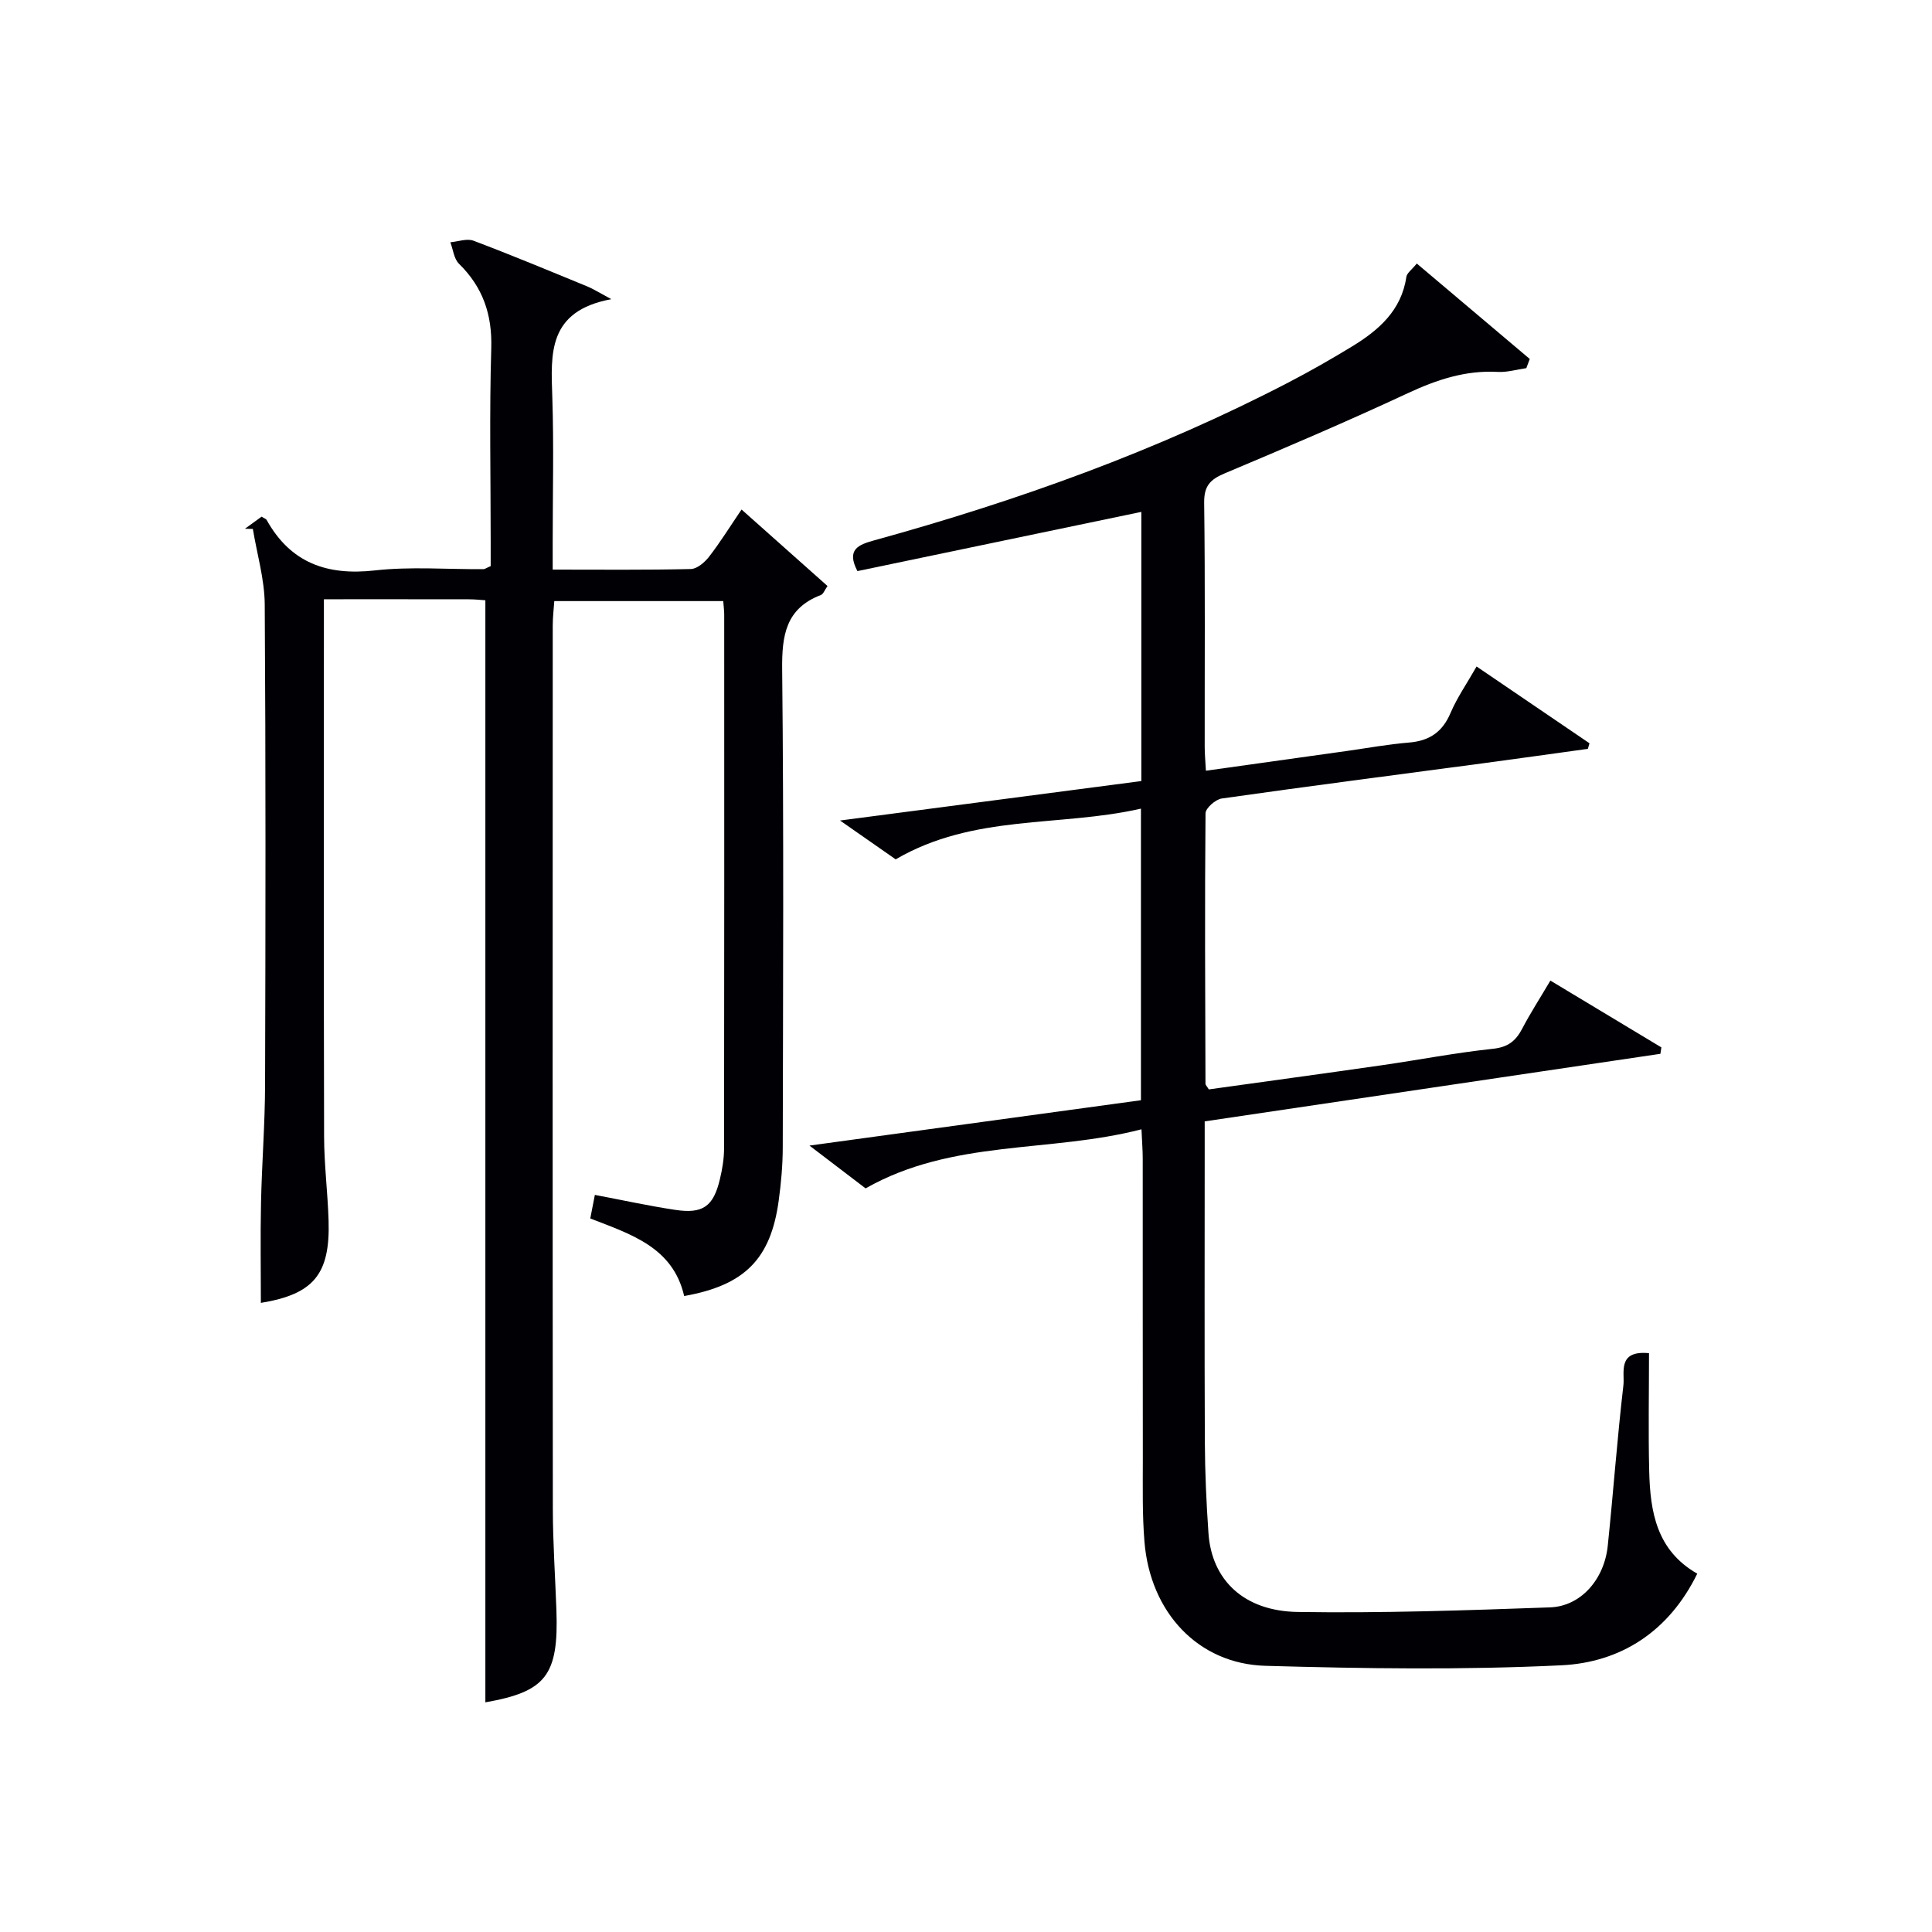
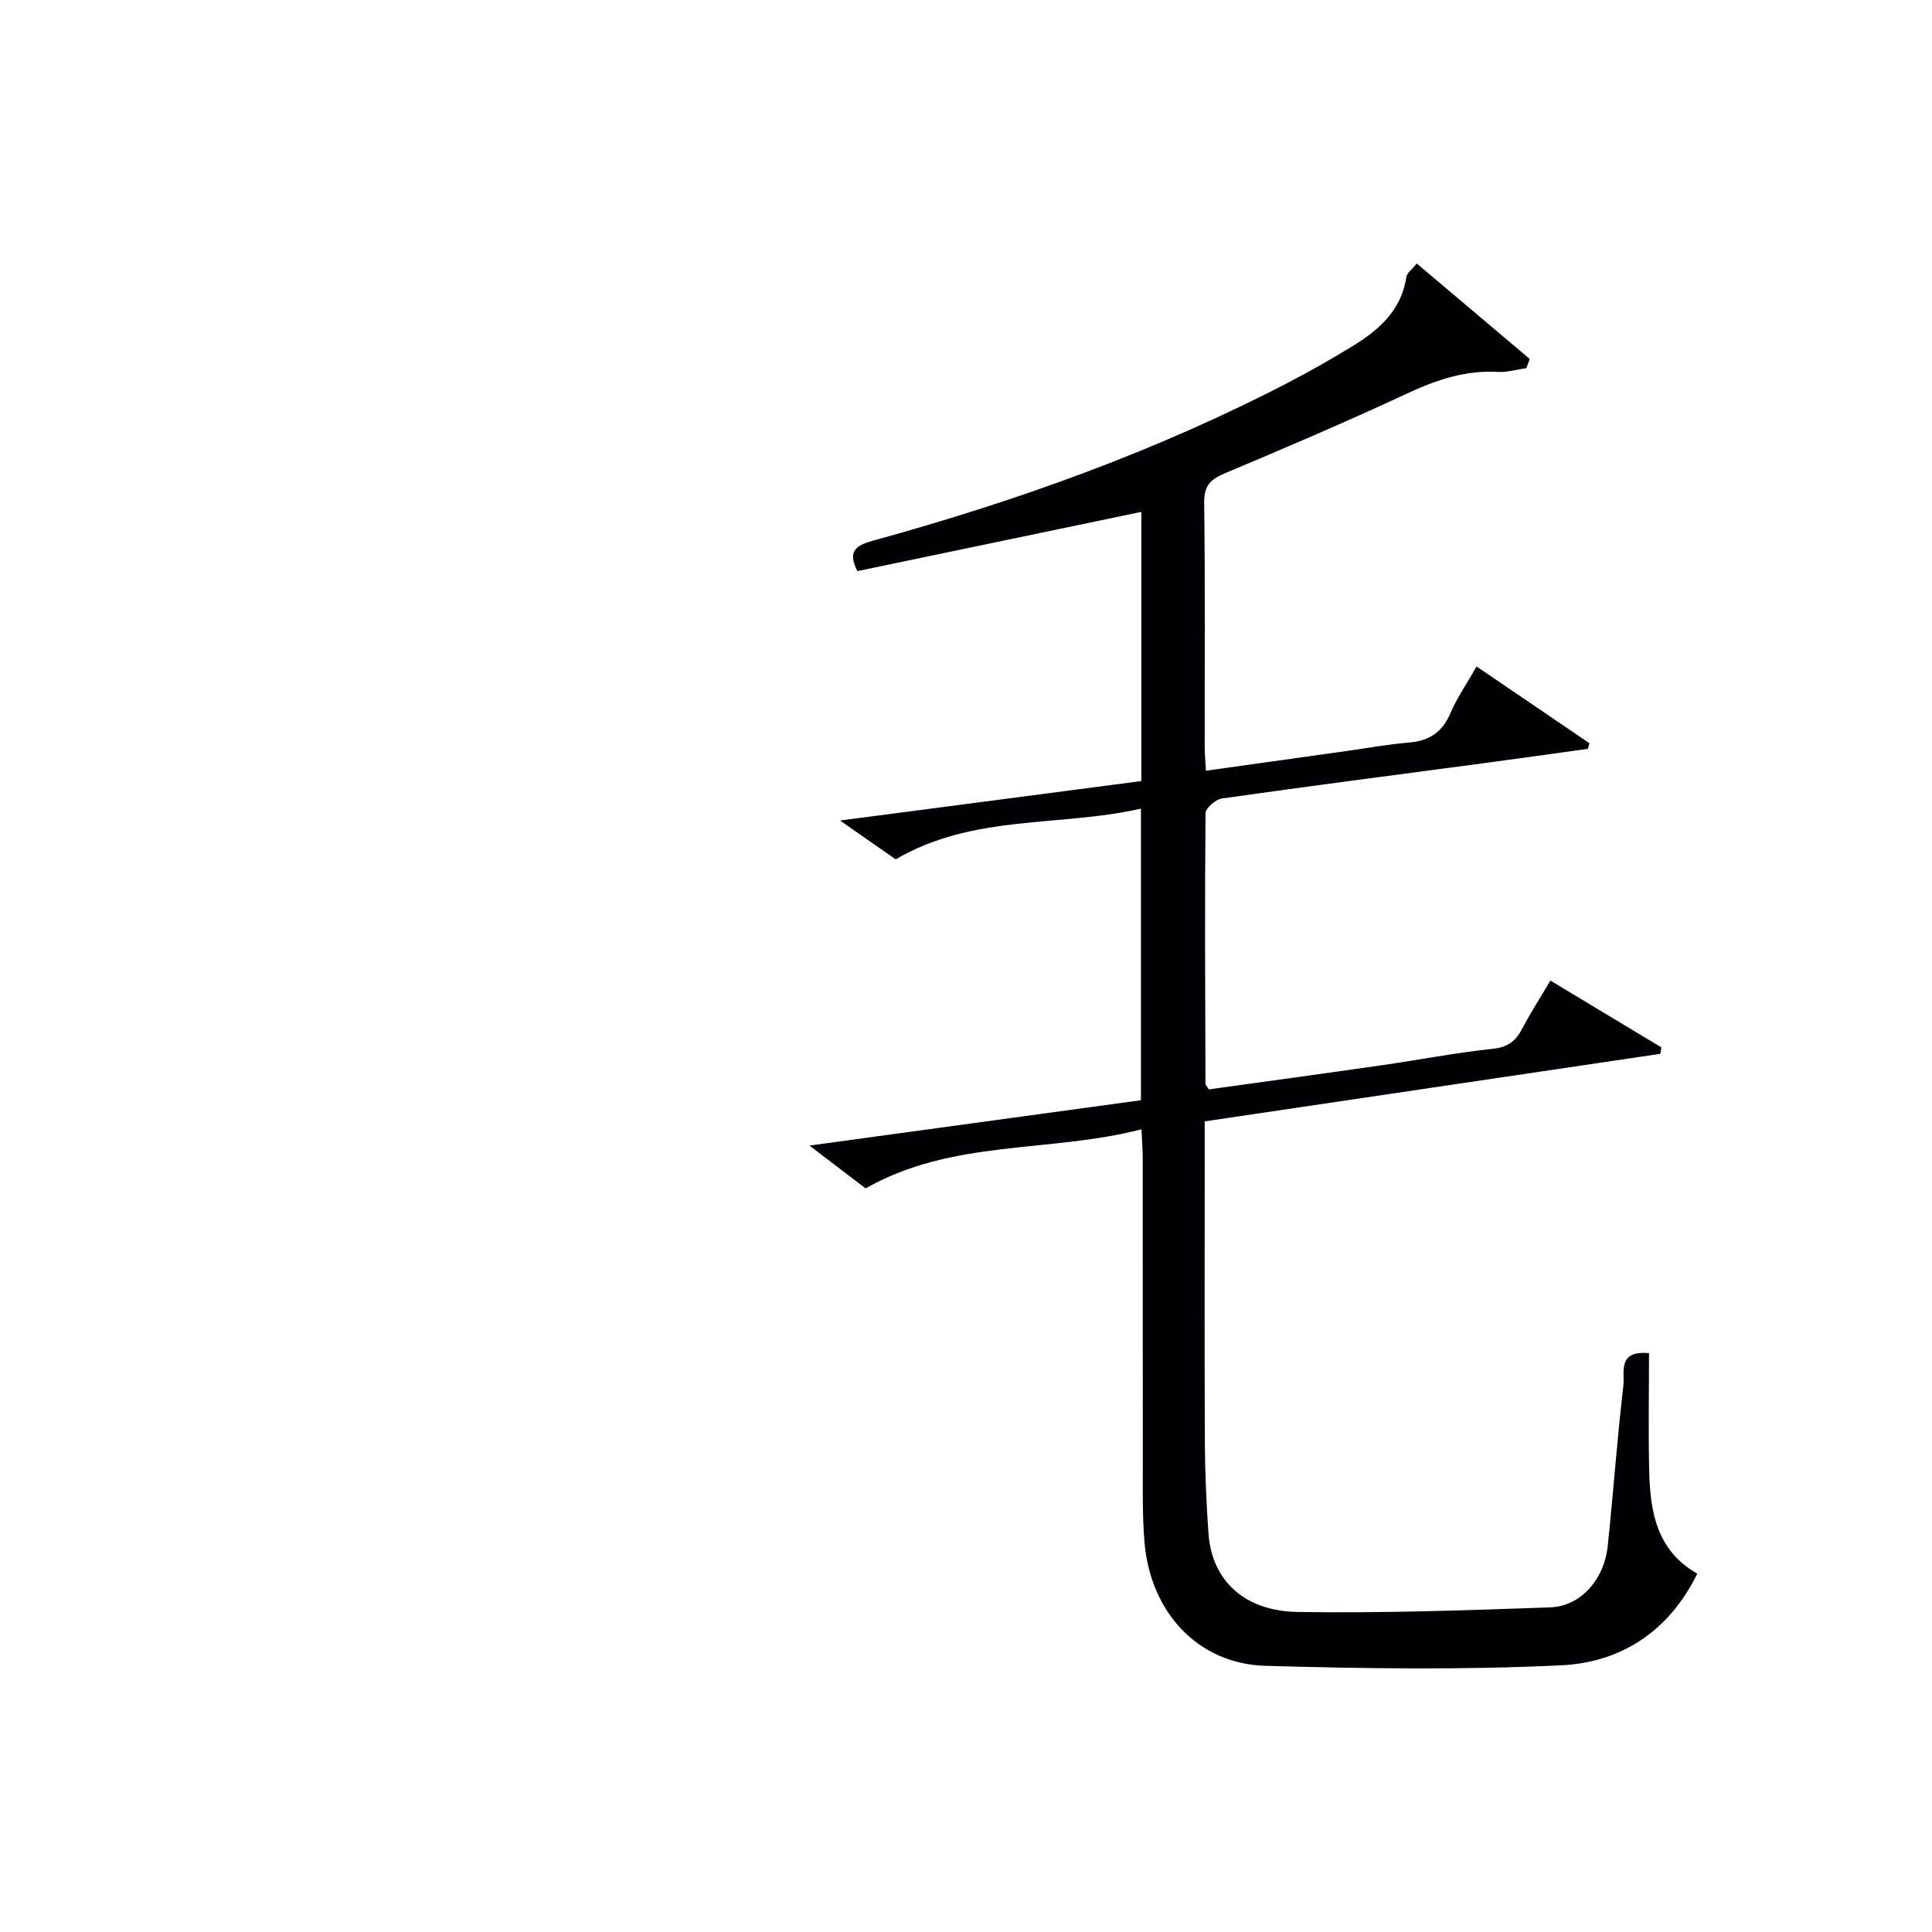
<svg xmlns="http://www.w3.org/2000/svg" enable-background="new 0 0 400 400" viewBox="0 0 400 400">
-   <path d="m100.49 352.45c0-76.16 0-152.03 0-228.17-.81-.05-2.1-.2-3.4-.2-9.8-.02-19.59-.01-30.03-.01v5.74c0 35.16-.05 70.31.04 105.47.01 5.81.75 11.61.93 17.42.35 11.2-3.17 15.26-14.02 17.05 0-6.85-.12-13.79.03-20.71.17-8.15.82-16.29.84-24.43.1-33.16.15-66.32-.07-99.47-.04-5.22-1.6-10.42-2.46-15.63-.55-.01-1.09-.03-1.64-.04 1.18-.85 2.35-1.7 3.45-2.5.51.33.91.44 1.05.69 4.96 8.89 12.49 11.55 22.4 10.44 7.41-.83 14.97-.21 22.47-.26.3 0 .59-.24 1.51-.63 0-1.52 0-3.31 0-5.1 0-13.33-.28-26.67.12-39.99.21-7.01-1.73-12.65-6.69-17.52-1.04-1.02-1.21-2.93-1.78-4.44 1.61-.14 3.43-.84 4.8-.32 7.92 2.99 15.73 6.25 23.57 9.47 1.17.48 2.26 1.18 4.96 2.63-13.22 2.45-12.52 11.3-12.22 20.29.33 9.99.08 19.99.08 29.99v5.71c10 0 19.31.1 28.61-.12 1.3-.03 2.89-1.41 3.79-2.58 2.32-3 4.33-6.25 6.7-9.74 6.09 5.42 11.89 10.58 17.8 15.84-.61.85-.87 1.66-1.36 1.85-7.31 2.8-8.11 8.39-8.03 15.47.35 32.99.18 65.98.12 98.97-.01 3.64-.34 7.3-.83 10.9-1.64 12.15-7.06 17.59-19.58 19.81-2.32-10.1-10.98-12.77-19.44-16.06.32-1.65.62-3.2.95-4.88 5.66 1.07 11.12 2.27 16.63 3.1 5.75.87 7.92-.71 9.26-6.36.5-2.09.86-4.26.86-6.4.05-36.82.04-73.65.03-110.47 0-.81-.11-1.63-.2-2.81-11.52 0-22.93 0-34.98 0-.1 1.56-.32 3.29-.32 5.03-.02 60.98-.04 121.97.02 182.95.01 6.98.49 13.95.74 20.93.48 13.55-2.21 16.89-14.71 19.09z" fill="#010105" />
  <path d="m179.21 246.04c-3.1-2.37-6.77-5.17-11.62-8.86 23.57-3.22 45.94-6.28 68.63-9.39 0-19.91 0-39.64 0-60.37-16.82 3.84-34.61 1.06-50.78 10.5-2.96-2.07-6.6-4.61-11.52-8.04 21.61-2.83 41.87-5.48 62.38-8.17 0-18.69 0-37.13 0-55.73-19.69 4.11-39.24 8.18-58.78 12.26-2.34-4.48.21-5.46 3.45-6.36 29.67-8.18 58.54-18.52 85.9-32.75 4.42-2.3 8.75-4.78 13.01-7.37 5.52-3.37 10.26-7.44 11.29-14.42.12-.82 1.13-1.5 2.16-2.78 7.93 6.7 15.66 13.23 23.39 19.76-.24.63-.47 1.27-.71 1.9-1.98.28-3.97.89-5.92.78-6.7-.37-12.66 1.63-18.67 4.43-12.49 5.82-25.17 11.24-37.87 16.58-3.02 1.27-4.29 2.62-4.24 6.11.22 16.83.09 33.66.11 50.48 0 1.47.14 2.94.25 4.97 9.94-1.39 19.56-2.75 29.18-4.09 4.28-.6 8.54-1.39 12.84-1.74 4.22-.34 6.94-2.15 8.63-6.13 1.35-3.18 3.38-6.08 5.39-9.62 7.94 5.4 15.66 10.65 23.38 15.9-.11.38-.23.77-.34 1.15-7.16.99-14.31 2-21.48 2.96-18.11 2.42-36.23 4.75-54.31 7.32-1.29.18-3.36 2-3.37 3.07-.17 18.66-.07 37.32-.01 55.97 0 .28.32.56.69 1.19 11.8-1.65 23.77-3.27 35.72-4.99 7.71-1.11 15.37-2.6 23.11-3.42 3.13-.33 4.73-1.63 6.07-4.19 1.68-3.21 3.66-6.27 5.82-9.93 7.84 4.72 15.41 9.27 22.98 13.83-.07.44-.13.88-.2 1.33-31.33 4.65-62.65 9.29-94.35 13.99v5.86c0 20.16-.06 40.32.03 60.48.03 6.31.31 12.63.75 18.93.67 9.64 7.27 16.12 18.47 16.3 17.41.27 34.84-.33 52.25-.95 6.39-.23 11.23-5.8 11.95-12.76 1.15-11.07 1.95-22.18 3.24-33.24.3-2.58-1.33-7.27 5.3-6.63 0 8.2-.16 16.32.04 24.43.21 8.36 1.49 16.39 9.95 21.22-5.88 12.01-15.86 18.37-28.1 18.97-20.39.99-40.88.69-61.3.11-13.97-.4-23.85-11.07-25.05-25.66-.46-5.59-.34-11.24-.34-16.87-.03-20.83-.01-41.65-.02-62.48 0-1.76-.15-3.52-.26-6.07-19.09 4.94-39.07 1.99-57.12 12.23z" fill="#010105" />
</svg>